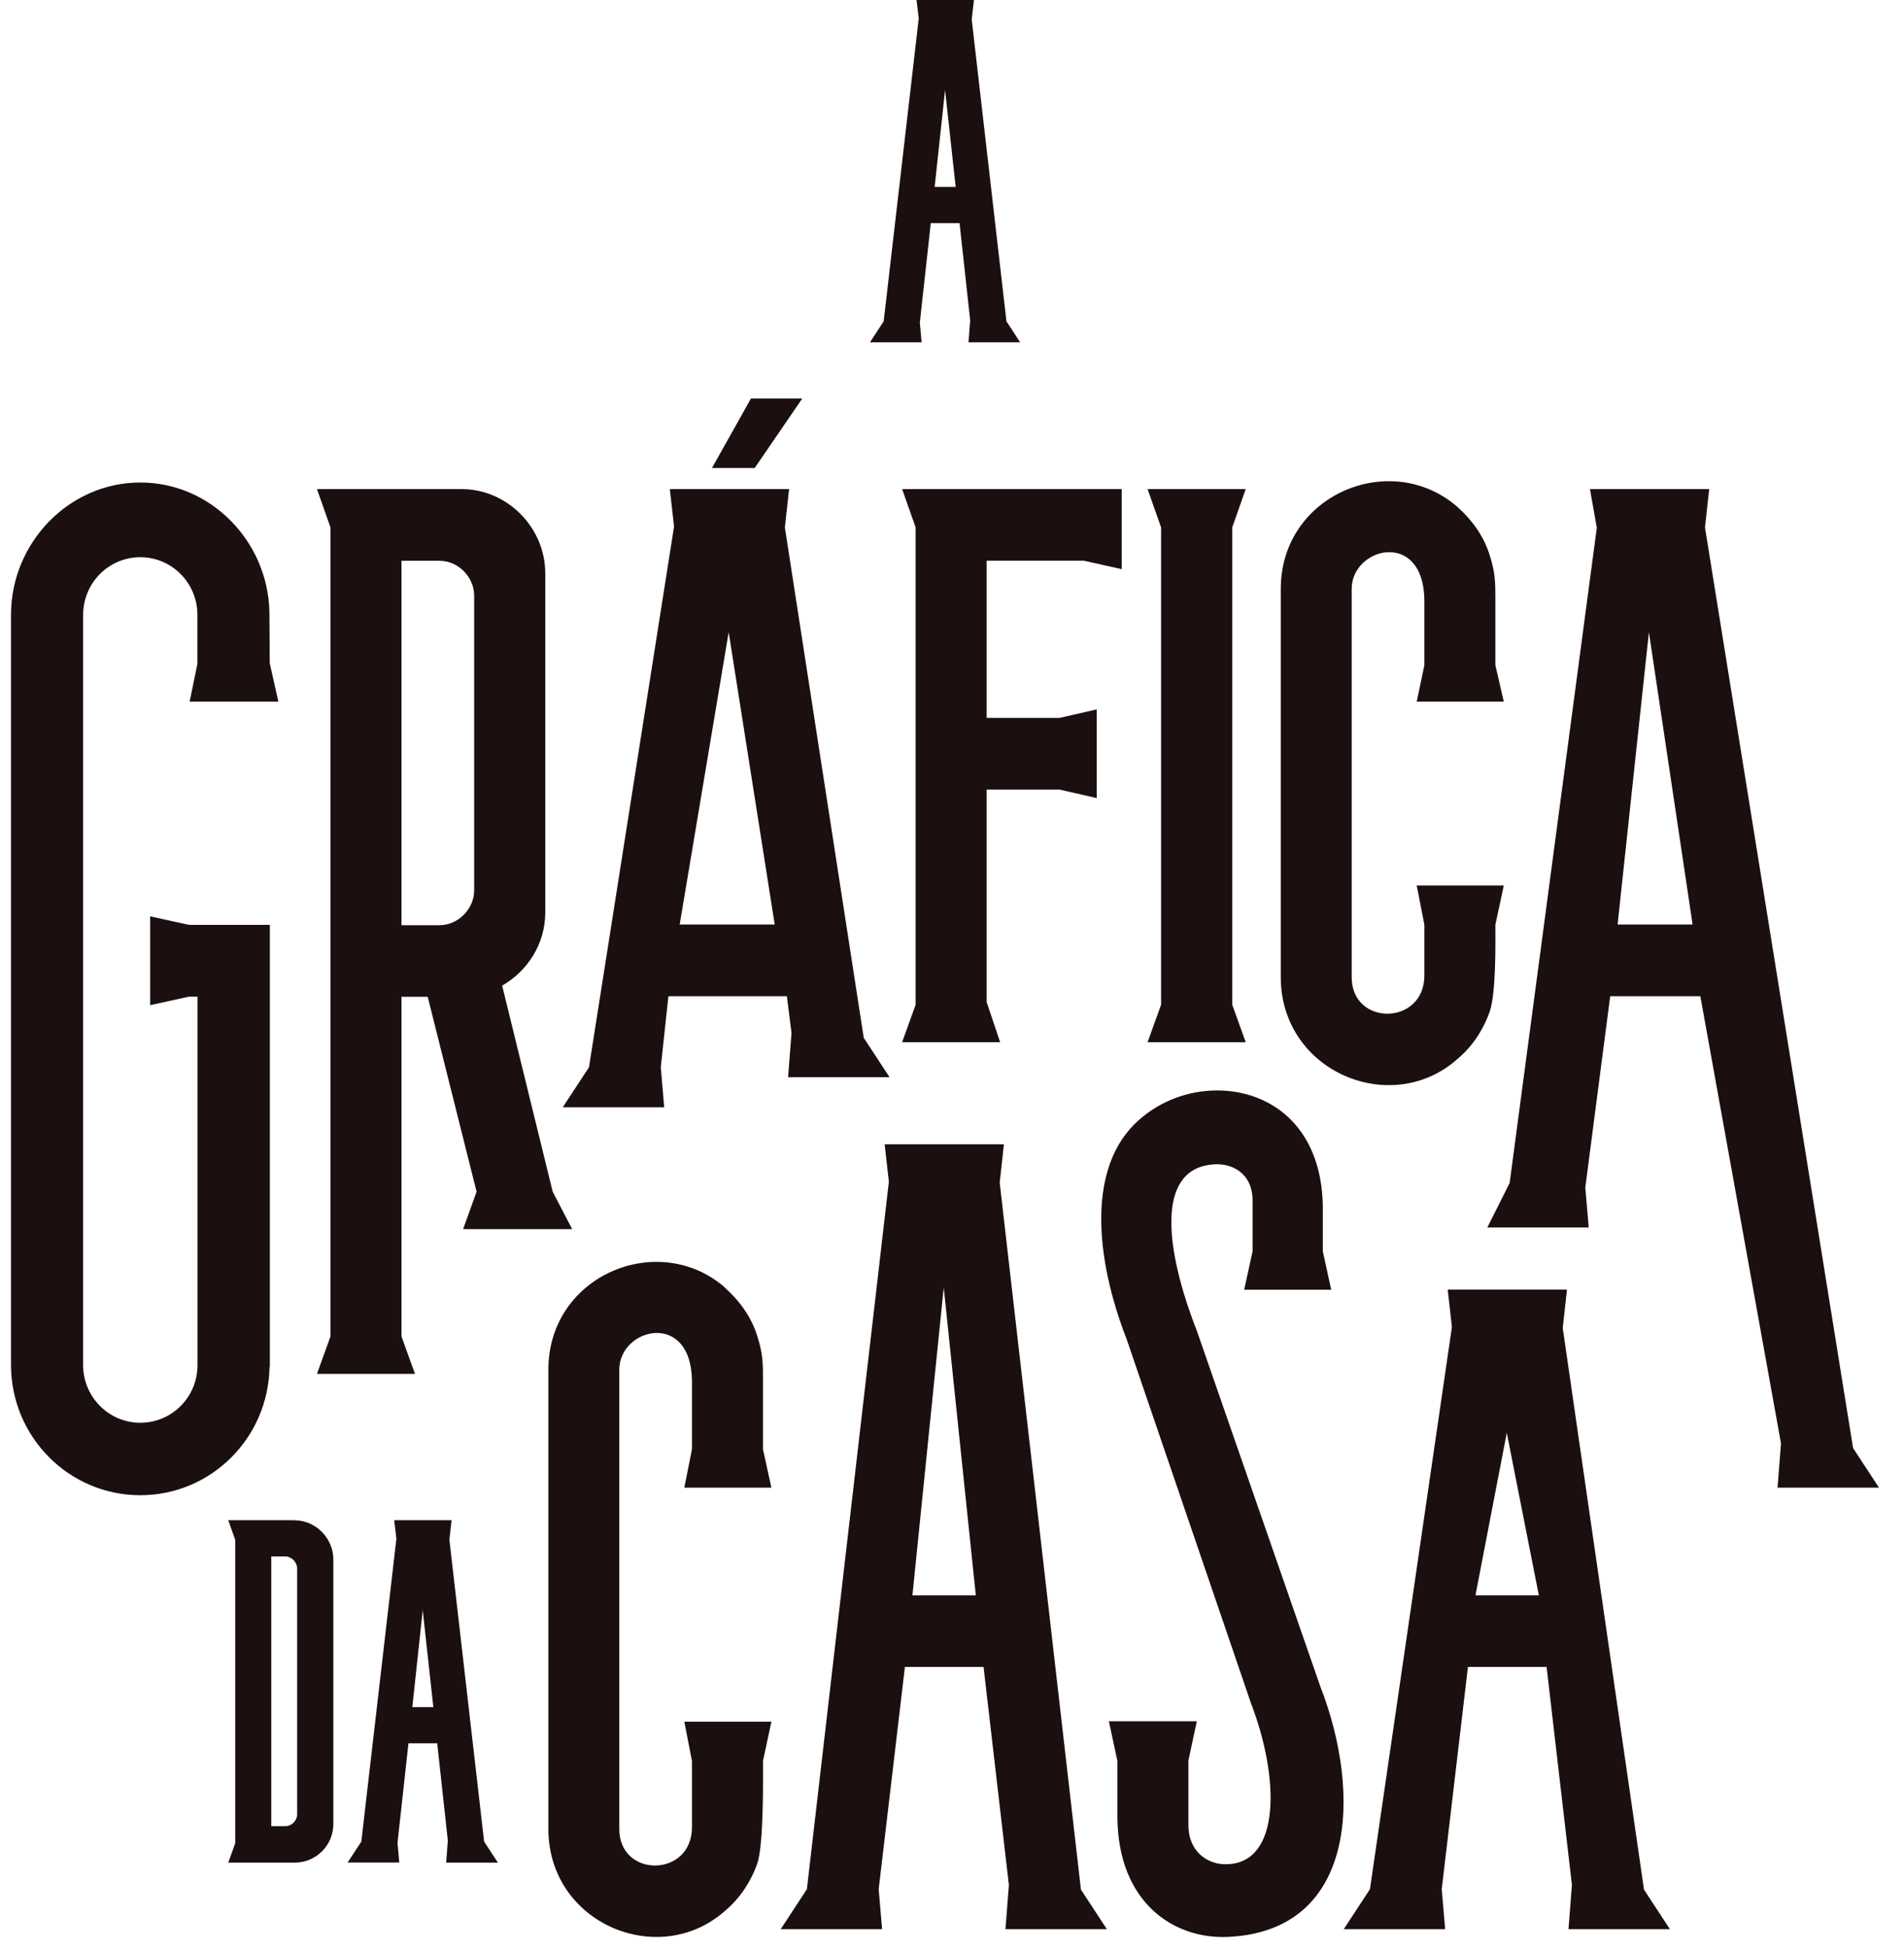
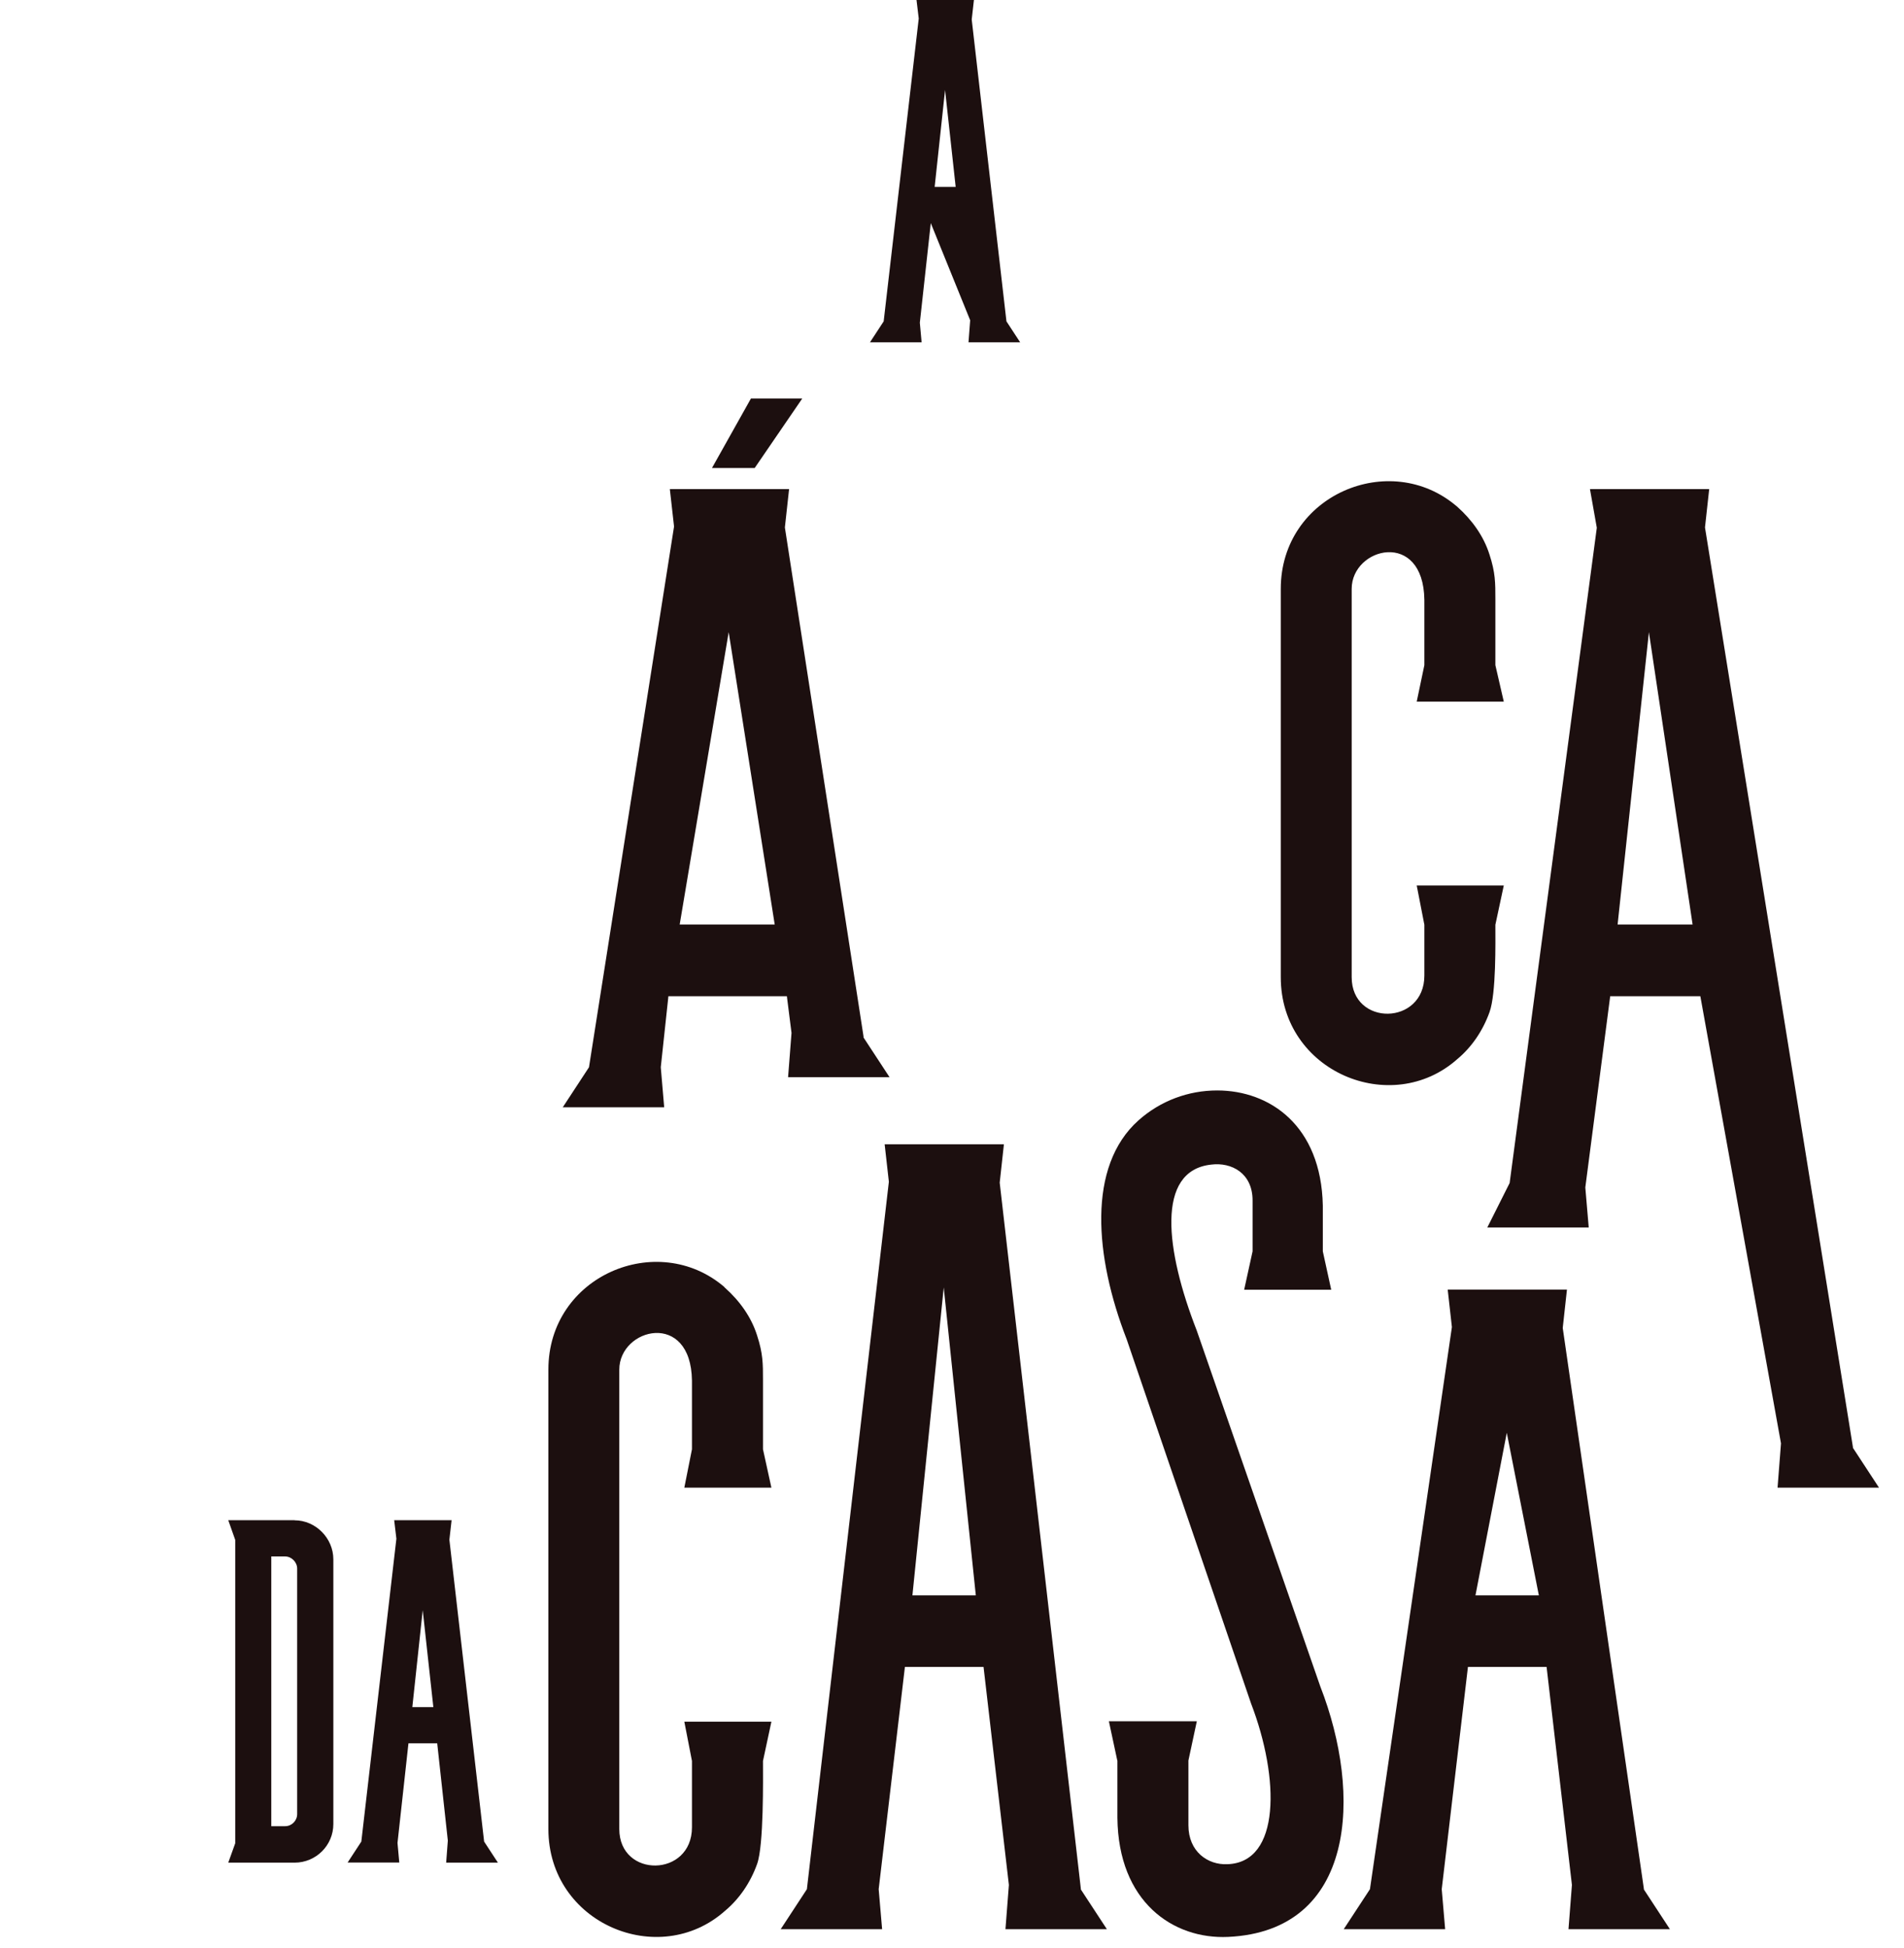
<svg xmlns="http://www.w3.org/2000/svg" width="132" height="135" viewBox="0 0 132 135" fill="none">
-   <path d="M70.726 23.726L69.775 22.273L67.367 1.352L67.52 0H63.54L63.694 1.283L61.263 22.273L60.312 23.726H63.893L63.77 22.366L64.529 15.464H66.523L67.26 22.196L67.144 23.726H70.726ZM66.255 12.953H64.798L65.519 6.237L66.255 12.953Z" fill="#1C0F0F" />
-   <path d="M28.777 95.221H21.975L22.911 92.624V36.555L21.975 33.897H31.998C35.166 33.897 37.803 36.555 37.803 39.747V63.233C37.803 65.42 36.569 67.306 34.813 68.311L38.317 82.593L39.667 85.189H32.106L33.041 82.593L29.652 69.084H27.834V92.624L28.77 95.221H28.777ZM27.834 38.858V64.122H30.472C31.761 64.122 32.873 63.002 32.873 61.703V41.285C32.873 39.986 31.761 38.866 30.472 38.866H27.834V38.858Z" fill="#1C0F0F" />
+   <path d="M70.726 23.726L69.775 22.273L67.367 1.352L67.52 0H63.54L63.694 1.283L61.263 22.273L60.312 23.726H63.893L63.77 22.366L64.529 15.464L67.26 22.196L67.144 23.726H70.726ZM66.255 12.953H64.798L65.519 6.237L66.255 12.953Z" fill="#1C0F0F" />
  <path d="M59.851 71.881L61.669 74.656H54.636L54.874 71.588L54.552 69.045H46.339L45.81 73.968L46.047 76.743H39.015L40.833 73.968L46.73 36.493L46.438 33.897H54.706L54.414 36.555L59.874 71.881H59.851ZM49.36 32.436L52.06 27.621H55.618L52.321 32.436H49.36ZM53.709 64.076L50.518 43.812L47.121 64.076H53.709Z" fill="#1C0F0F" />
-   <path d="M69.345 72.229H62.543L63.479 69.632V36.555L62.543 33.897H77.766V39.446L75.128 38.858H68.402V49.755H73.456L76.033 49.168V55.312L73.456 54.724H68.402V69.447L69.338 72.237L69.345 72.229Z" fill="#1C0F0F" />
-   <path d="M85.427 69.632L86.362 72.229H79.56L80.496 69.632V36.555L79.56 33.897H86.362L85.427 36.555V69.632Z" fill="#1C0F0F" />
  <path d="M100.979 35.071L101.041 35.133C102.037 36.022 102.858 37.142 103.265 38.441C103.671 39.685 103.671 40.388 103.671 41.517V46.1L104.254 48.627H98.218L98.748 46.1V41.578C98.686 36.679 93.709 37.915 93.709 40.813V67.724C93.709 71.147 98.748 71.093 98.748 67.608V64.091L98.218 61.371H104.254L103.671 64.091C103.671 65.328 103.732 68.852 103.265 70.15C102.797 71.449 102.03 72.569 101.041 73.396C96.47 77.469 88.793 74.285 88.793 67.724V40.813C88.793 34.314 96.355 31.13 100.987 35.087L100.979 35.071Z" fill="#1C0F0F" />
  <path d="M128.449 100.329L130.266 103.104H123.234L123.472 100.036L117.881 69.045H111.631L109.906 82.299L110.143 85.074H103.111L104.66 81.99L110.703 36.578L110.228 33.897H118.495L118.203 36.555L128.464 100.329H128.449ZM117.344 64.076L114.315 43.812L112.145 64.076H117.344Z" fill="#1C0F0F" />
  <path d="M20.418 105.361H15.825L16.308 106.728V127.75L15.825 129.094H20.426C21.906 129.094 23.11 127.896 23.11 126.42V108.073C23.11 106.605 21.883 105.368 20.426 105.368L20.418 105.361ZM20.602 108.722V125.725C20.602 126.188 20.227 126.567 19.767 126.567H18.808V107.872H19.767C20.211 107.872 20.602 108.266 20.602 108.715V108.722Z" fill="#1C0F0F" />
  <path d="M34.514 129.087L33.563 127.634L31.155 106.713L31.308 105.361H27.328L27.481 106.643L25.05 127.634L24.099 129.087H27.681L27.558 127.726L28.317 120.825H30.311L31.047 127.564L30.932 129.094H34.514V129.087ZM30.043 118.313H28.586L29.306 111.597L30.043 118.313Z" fill="#1C0F0F" />
  <path d="M50.204 89.193L50.265 89.255C51.262 90.143 52.083 91.264 52.489 92.562C52.896 93.807 52.896 94.51 52.896 95.638V100.445L53.479 103.104H47.443L47.972 100.445V95.692C47.911 90.793 42.934 92.029 42.934 94.927V126.76C42.934 130.184 47.972 130.13 47.972 126.644V122.046L47.443 119.326H53.479L52.896 122.046C52.896 123.283 52.957 127.889 52.489 129.187C52.022 130.485 51.255 131.606 50.265 132.433C45.695 136.506 38.018 133.322 38.018 126.76V94.919C38.018 88.42 45.58 85.236 50.212 89.193H50.204Z" fill="#1C0F0F" />
  <path d="M74.921 130.934L76.738 133.708H69.706L69.944 130.64L68.187 115.531H62.735L60.917 130.934L61.155 133.708H54.123L55.94 130.934L61.623 81.905L61.331 79.308H69.599L69.307 81.967L74.936 130.934H74.921ZM67.651 110.569L65.427 89.231L63.256 110.569H67.651Z" fill="#1C0F0F" />
  <path d="M113.955 130.934L115.772 133.708H108.74L108.978 130.64L107.222 115.531H101.769L99.952 130.934L100.189 133.708H93.157L94.975 130.934L100.657 91.975L100.366 89.378H108.633L108.341 92.037L113.97 130.934H113.955ZM106.685 110.569L104.461 99.302L102.291 110.569H106.685Z" fill="#1C0F0F" />
  <path d="M77.459 122.015L76.876 119.295H82.973L82.39 122.015V126.505C82.39 128.337 83.74 129.264 85.09 129.202C88.786 129.087 88.725 123.252 86.731 118.058L78.111 92.825C75.887 87.098 75.358 80.831 78.931 77.647C80.458 76.287 82.39 75.576 84.384 75.576C88.019 75.576 91.593 77.995 91.708 83.551V86.728L92.29 89.386H86.255L86.838 86.728V83.196C86.838 81.302 85.373 80.537 83.97 80.715C80.105 81.132 80.803 86.681 82.973 92.23L91.531 116.876C94.461 124.38 93.993 133.832 85.143 134.241C81.332 134.419 77.52 131.822 77.467 125.972V122.015H77.459Z" fill="#1C0F0F" />
-   <path d="M10.411 63.519V69.663L13.095 69.076H13.693V94.641C13.678 96.836 11.914 98.606 9.728 98.606C7.542 98.606 5.763 96.821 5.763 94.61V42.614C5.763 40.411 7.535 38.618 9.728 38.618C11.898 38.618 13.662 40.381 13.685 42.568V46.015L13.148 48.627H19.299L18.701 45.968C18.701 45.435 18.677 42.514 18.677 42.467C18.677 42.421 18.677 42.382 18.677 42.336C18.532 37.475 14.59 33.441 9.728 33.441C4.782 33.441 0.763 37.622 0.763 42.606V94.595C0.763 99.58 4.774 103.629 9.728 103.629C14.628 103.629 18.601 99.665 18.685 94.749H18.708V64.099H13.095L10.411 63.511V63.519Z" fill="#1C0F0F" />
</svg>